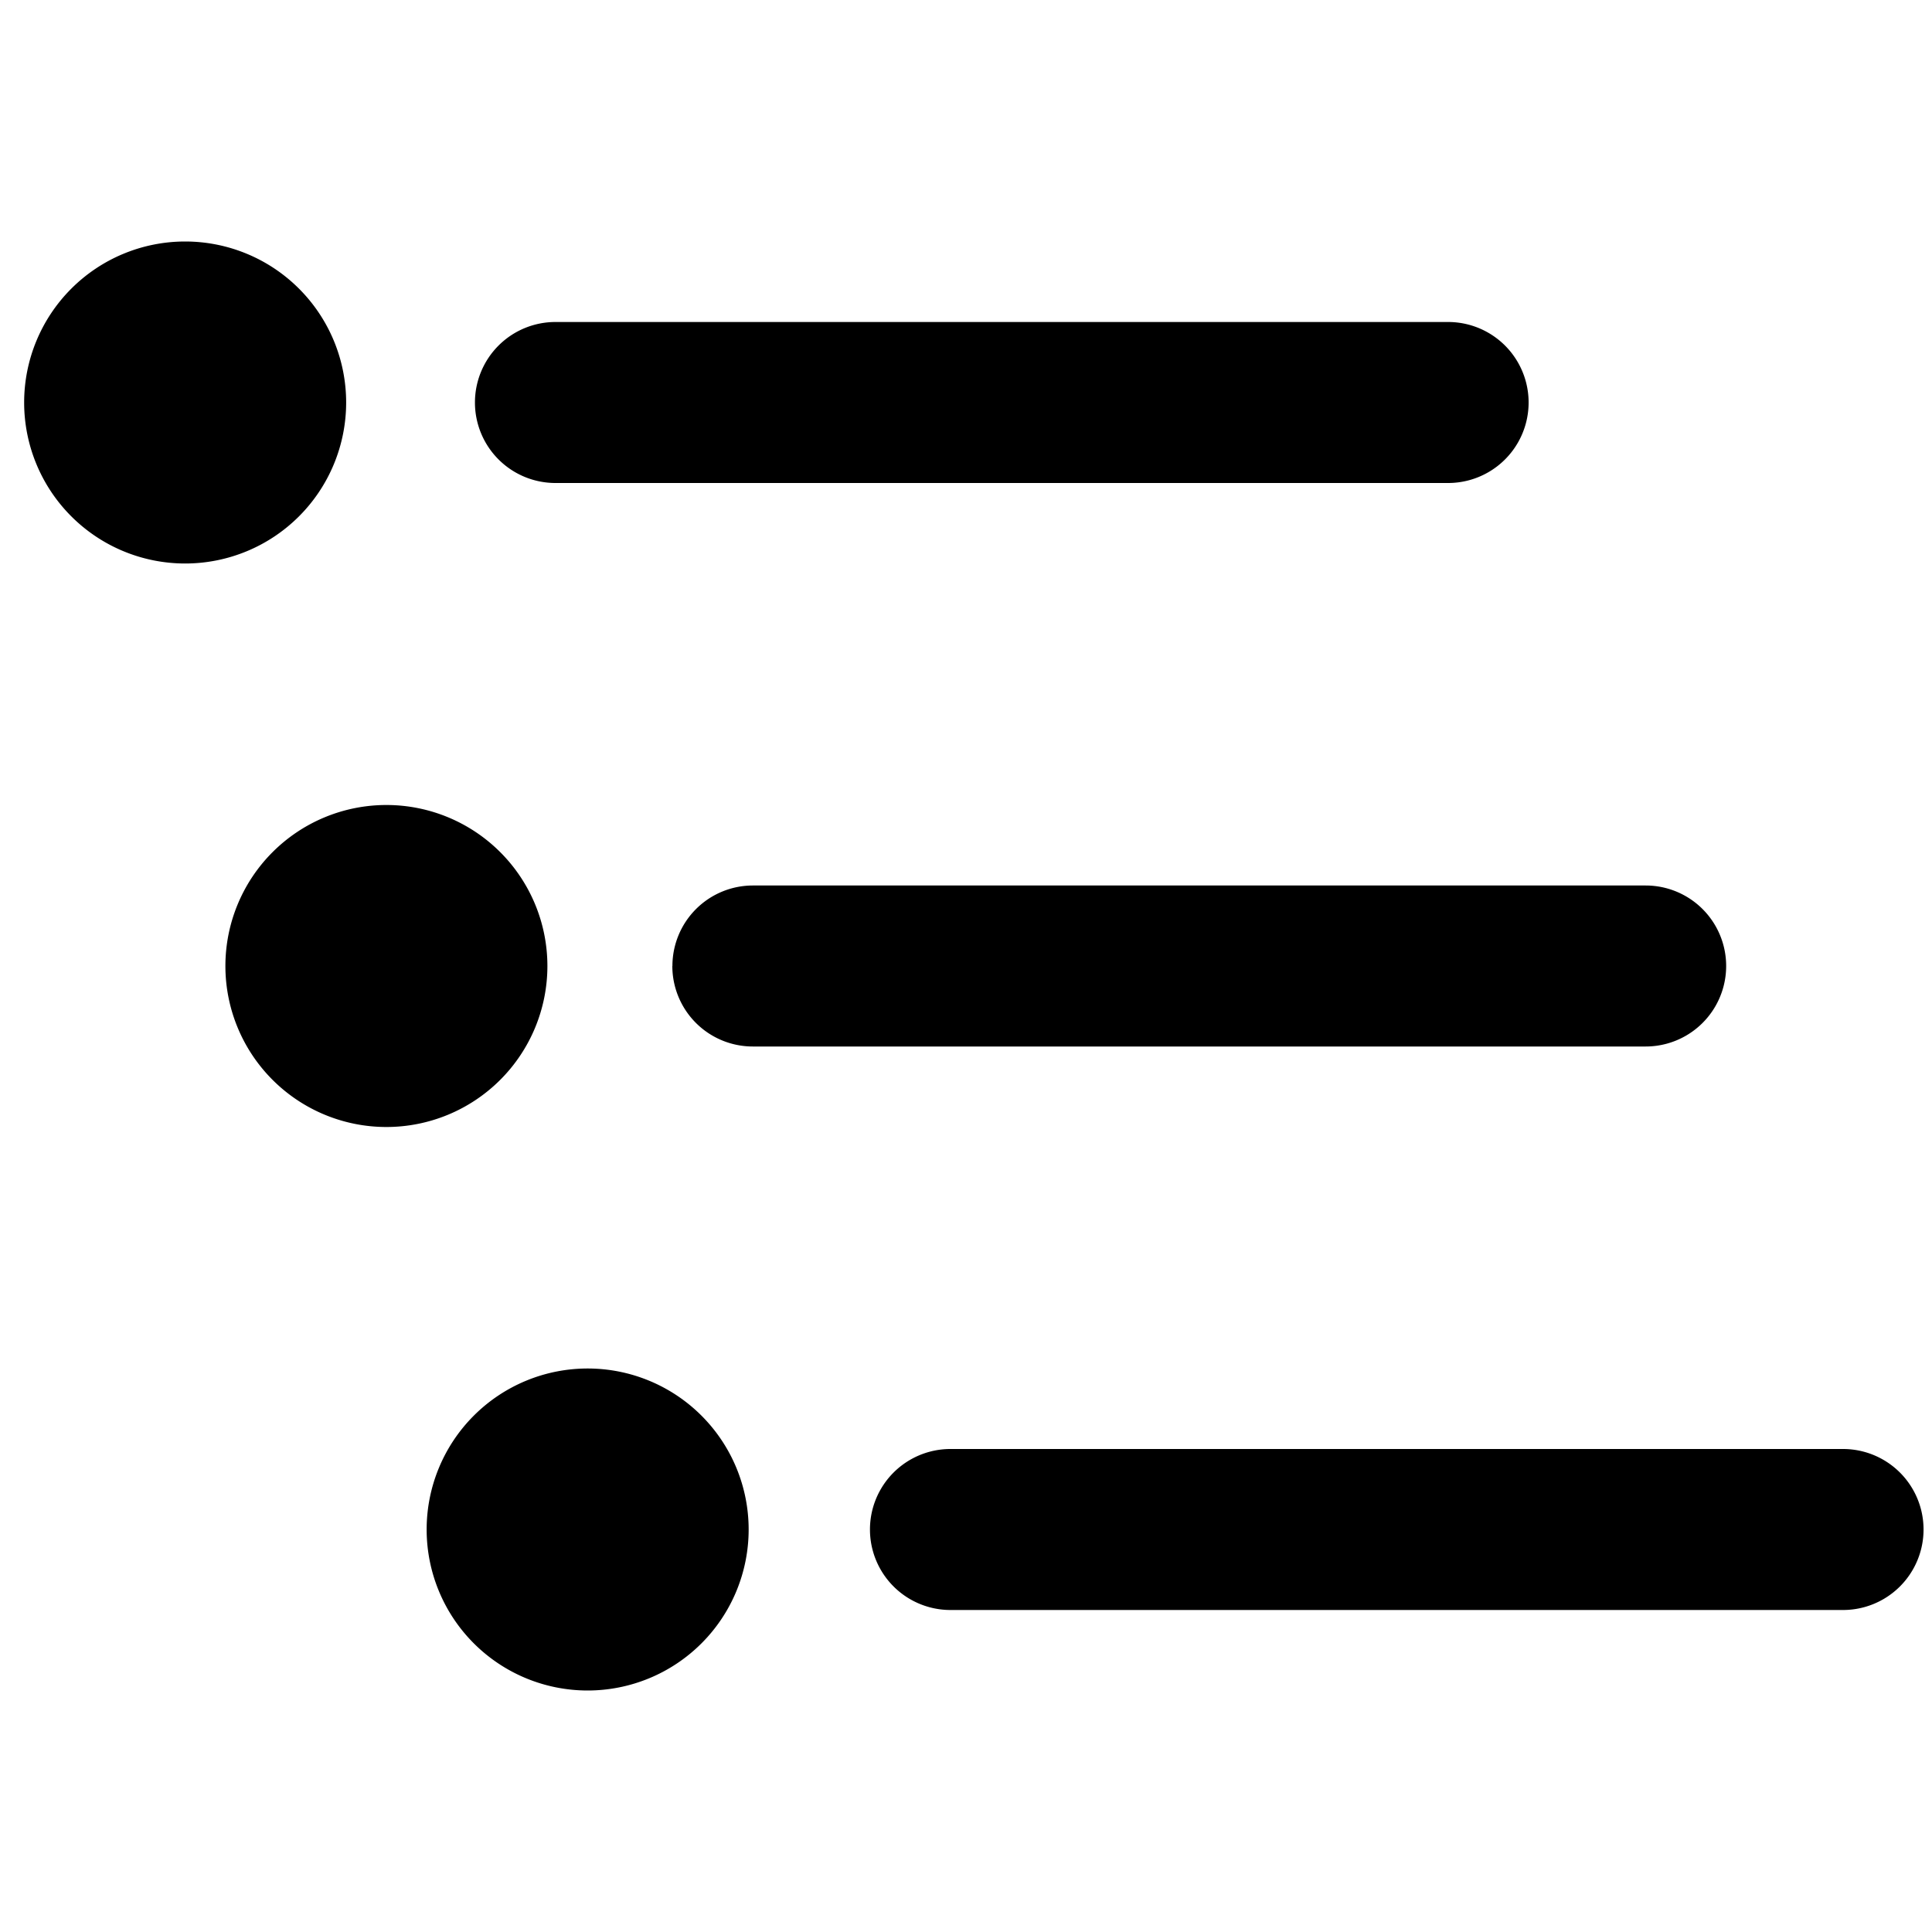
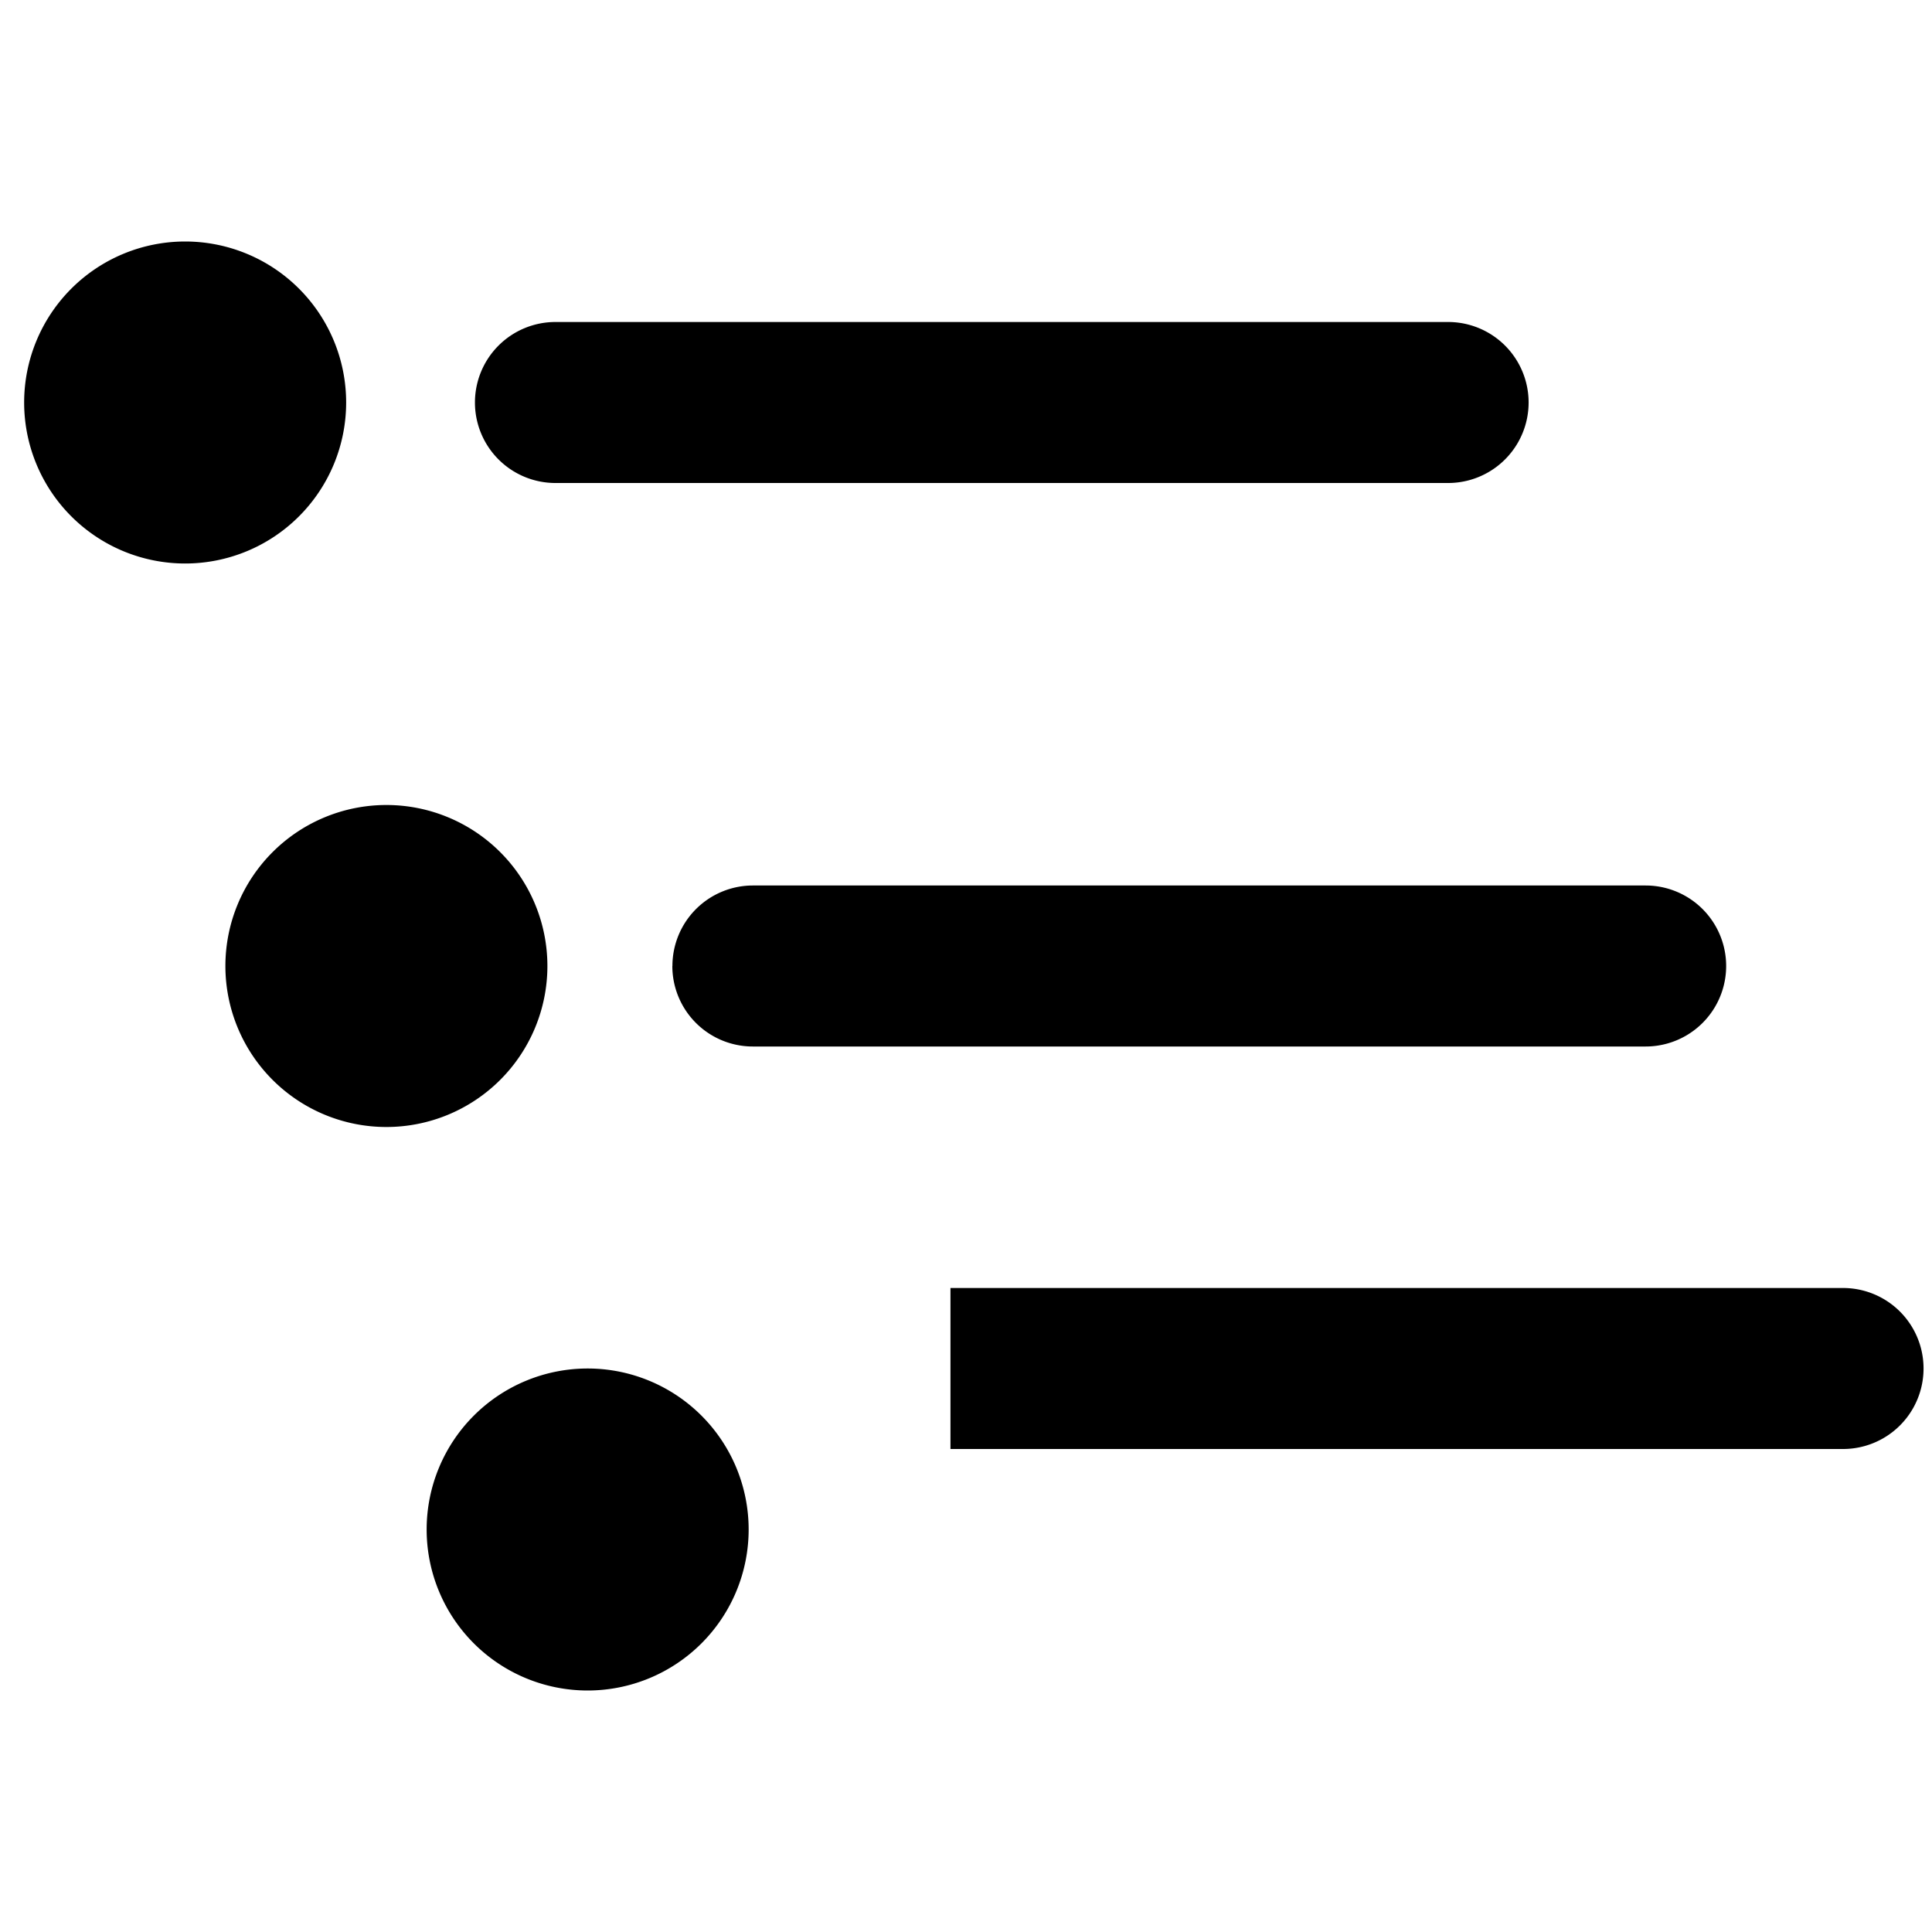
<svg xmlns="http://www.w3.org/2000/svg" fill="none" viewBox="0 0 24 24">
-   <path fill="#000000" fill-rule="evenodd" d="M2.3 3a2 2 0 1 0 0 4 2 2 0 0 0 0 -4Zm3.6 2a1 1 0 0 1 1 -1h11.089a1 1 0 1 1 0 2H6.9a1 1 0 0 1 -1 -1Zm2.453 7a1 1 0 0 1 1 -1h11.09a1 1 0 1 1 0 2H9.352a1 1 0 0 1 -1 -1Zm3.454 6a1 1 0 0 0 0 2h11.088a1 1 0 0 0 0 -2H11.807ZM4.8 10a2 2 0 1 0 0 4 2 2 0 0 0 0 -4Zm2.5 7a2 2 0 1 0 0 4 2 2 0 0 0 0 -4Z" clip-rule="evenodd" stroke-width="1" />
+   <path fill="#000000" fill-rule="evenodd" d="M2.3 3a2 2 0 1 0 0 4 2 2 0 0 0 0 -4Zm3.6 2a1 1 0 0 1 1 -1h11.089a1 1 0 1 1 0 2H6.9a1 1 0 0 1 -1 -1Zm2.453 7a1 1 0 0 1 1 -1h11.09a1 1 0 1 1 0 2H9.352a1 1 0 0 1 -1 -1Zm3.454 6h11.088a1 1 0 0 0 0 -2H11.807ZM4.8 10a2 2 0 1 0 0 4 2 2 0 0 0 0 -4Zm2.5 7a2 2 0 1 0 0 4 2 2 0 0 0 0 -4Z" clip-rule="evenodd" stroke-width="1" />
</svg>